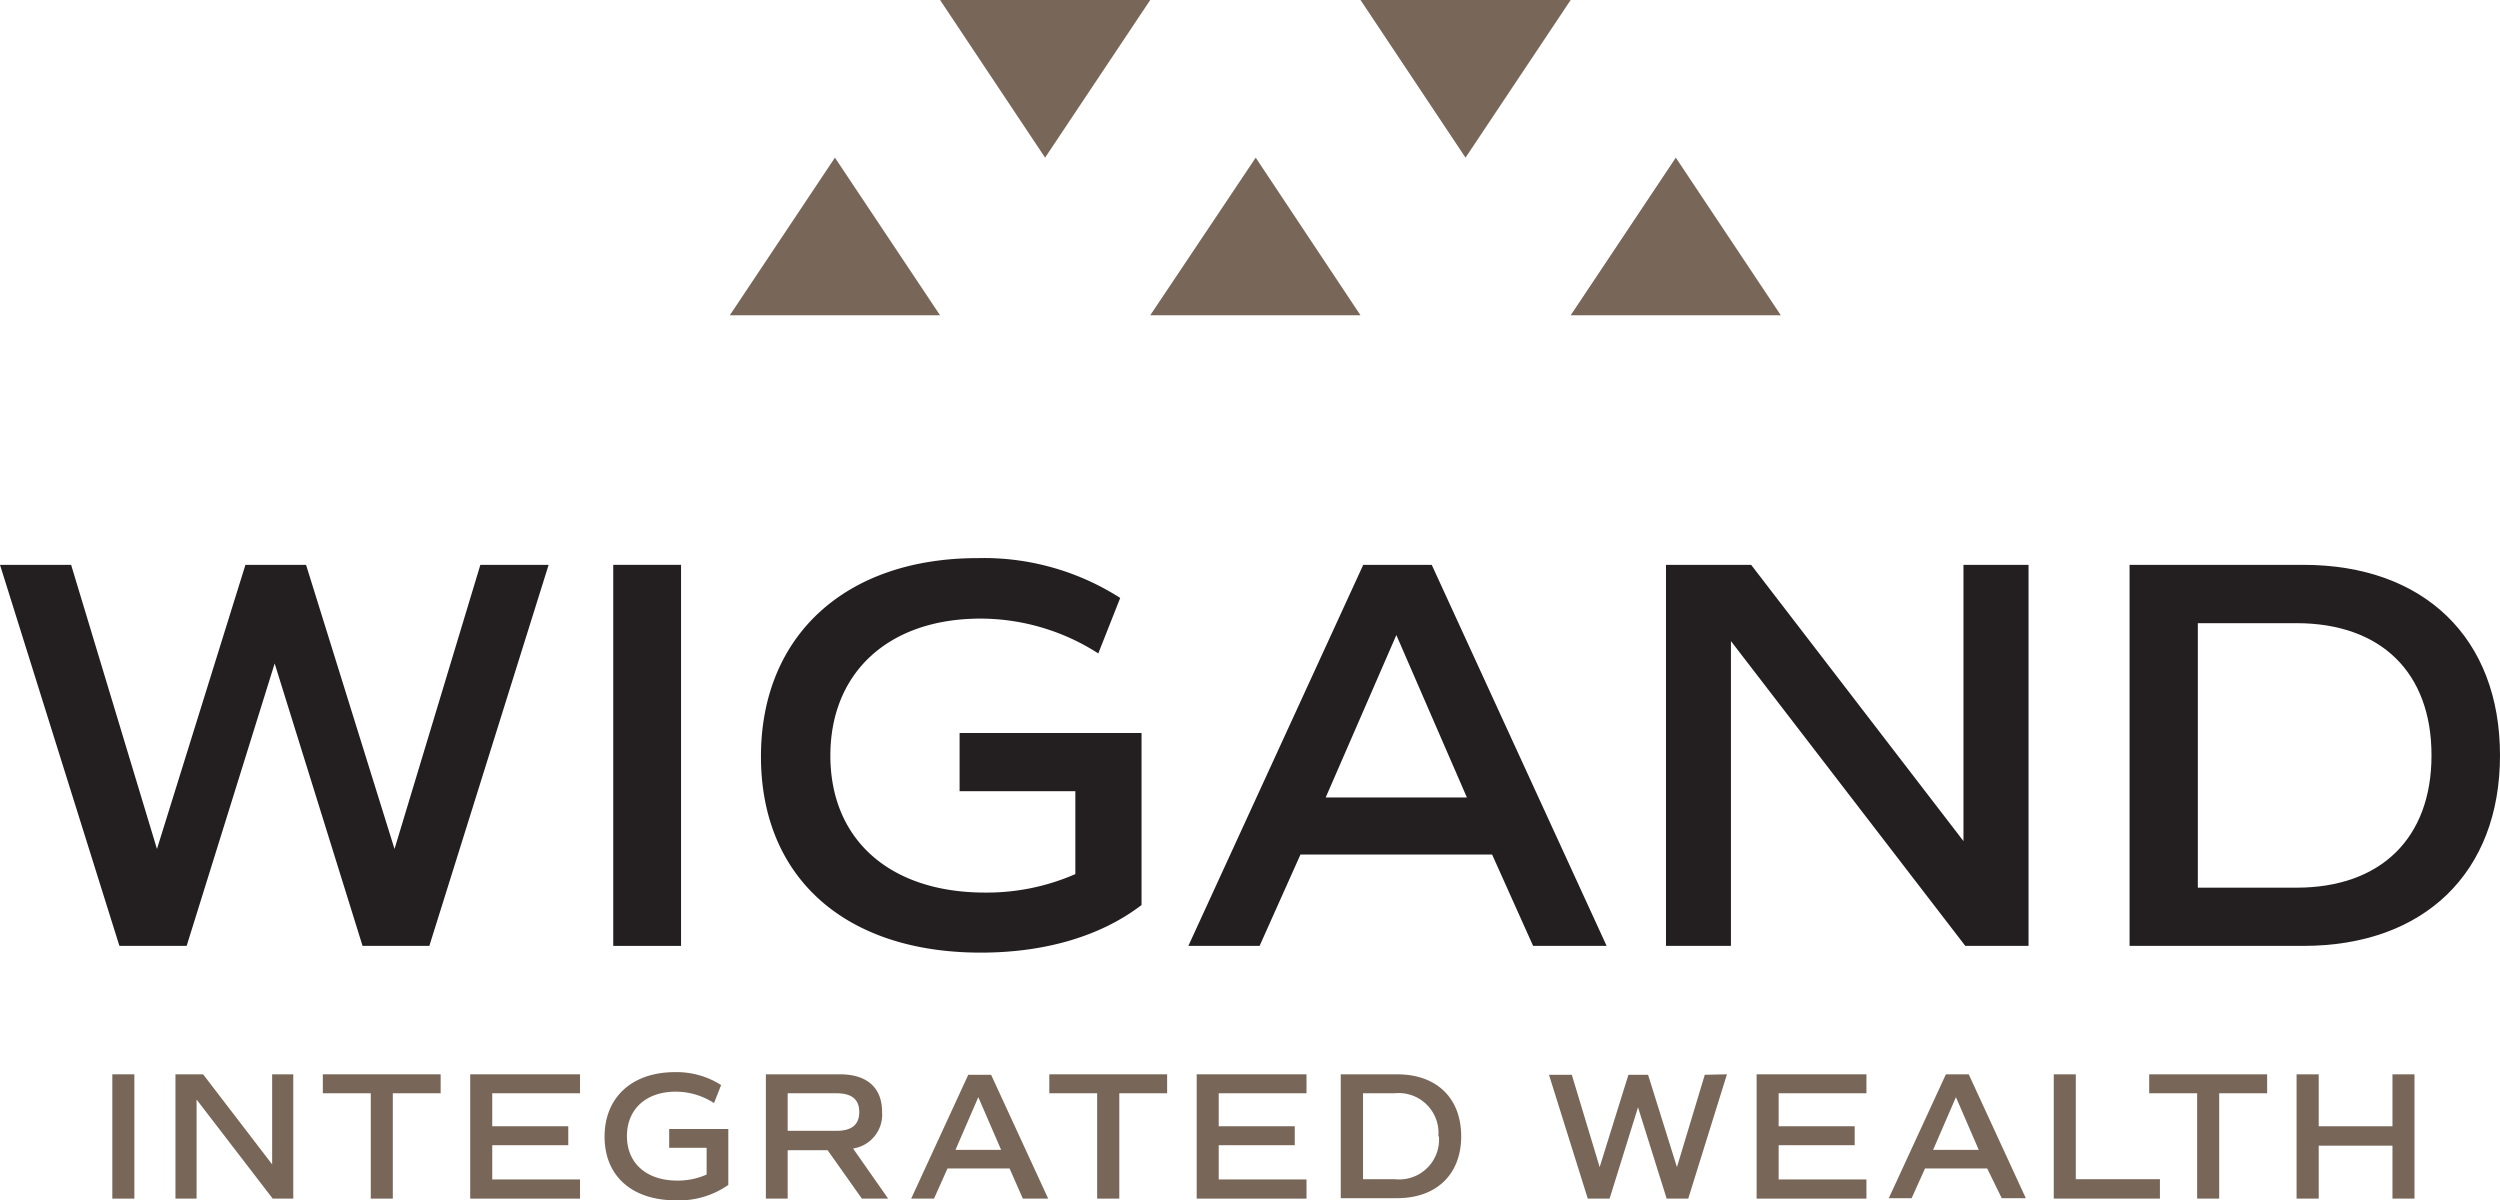
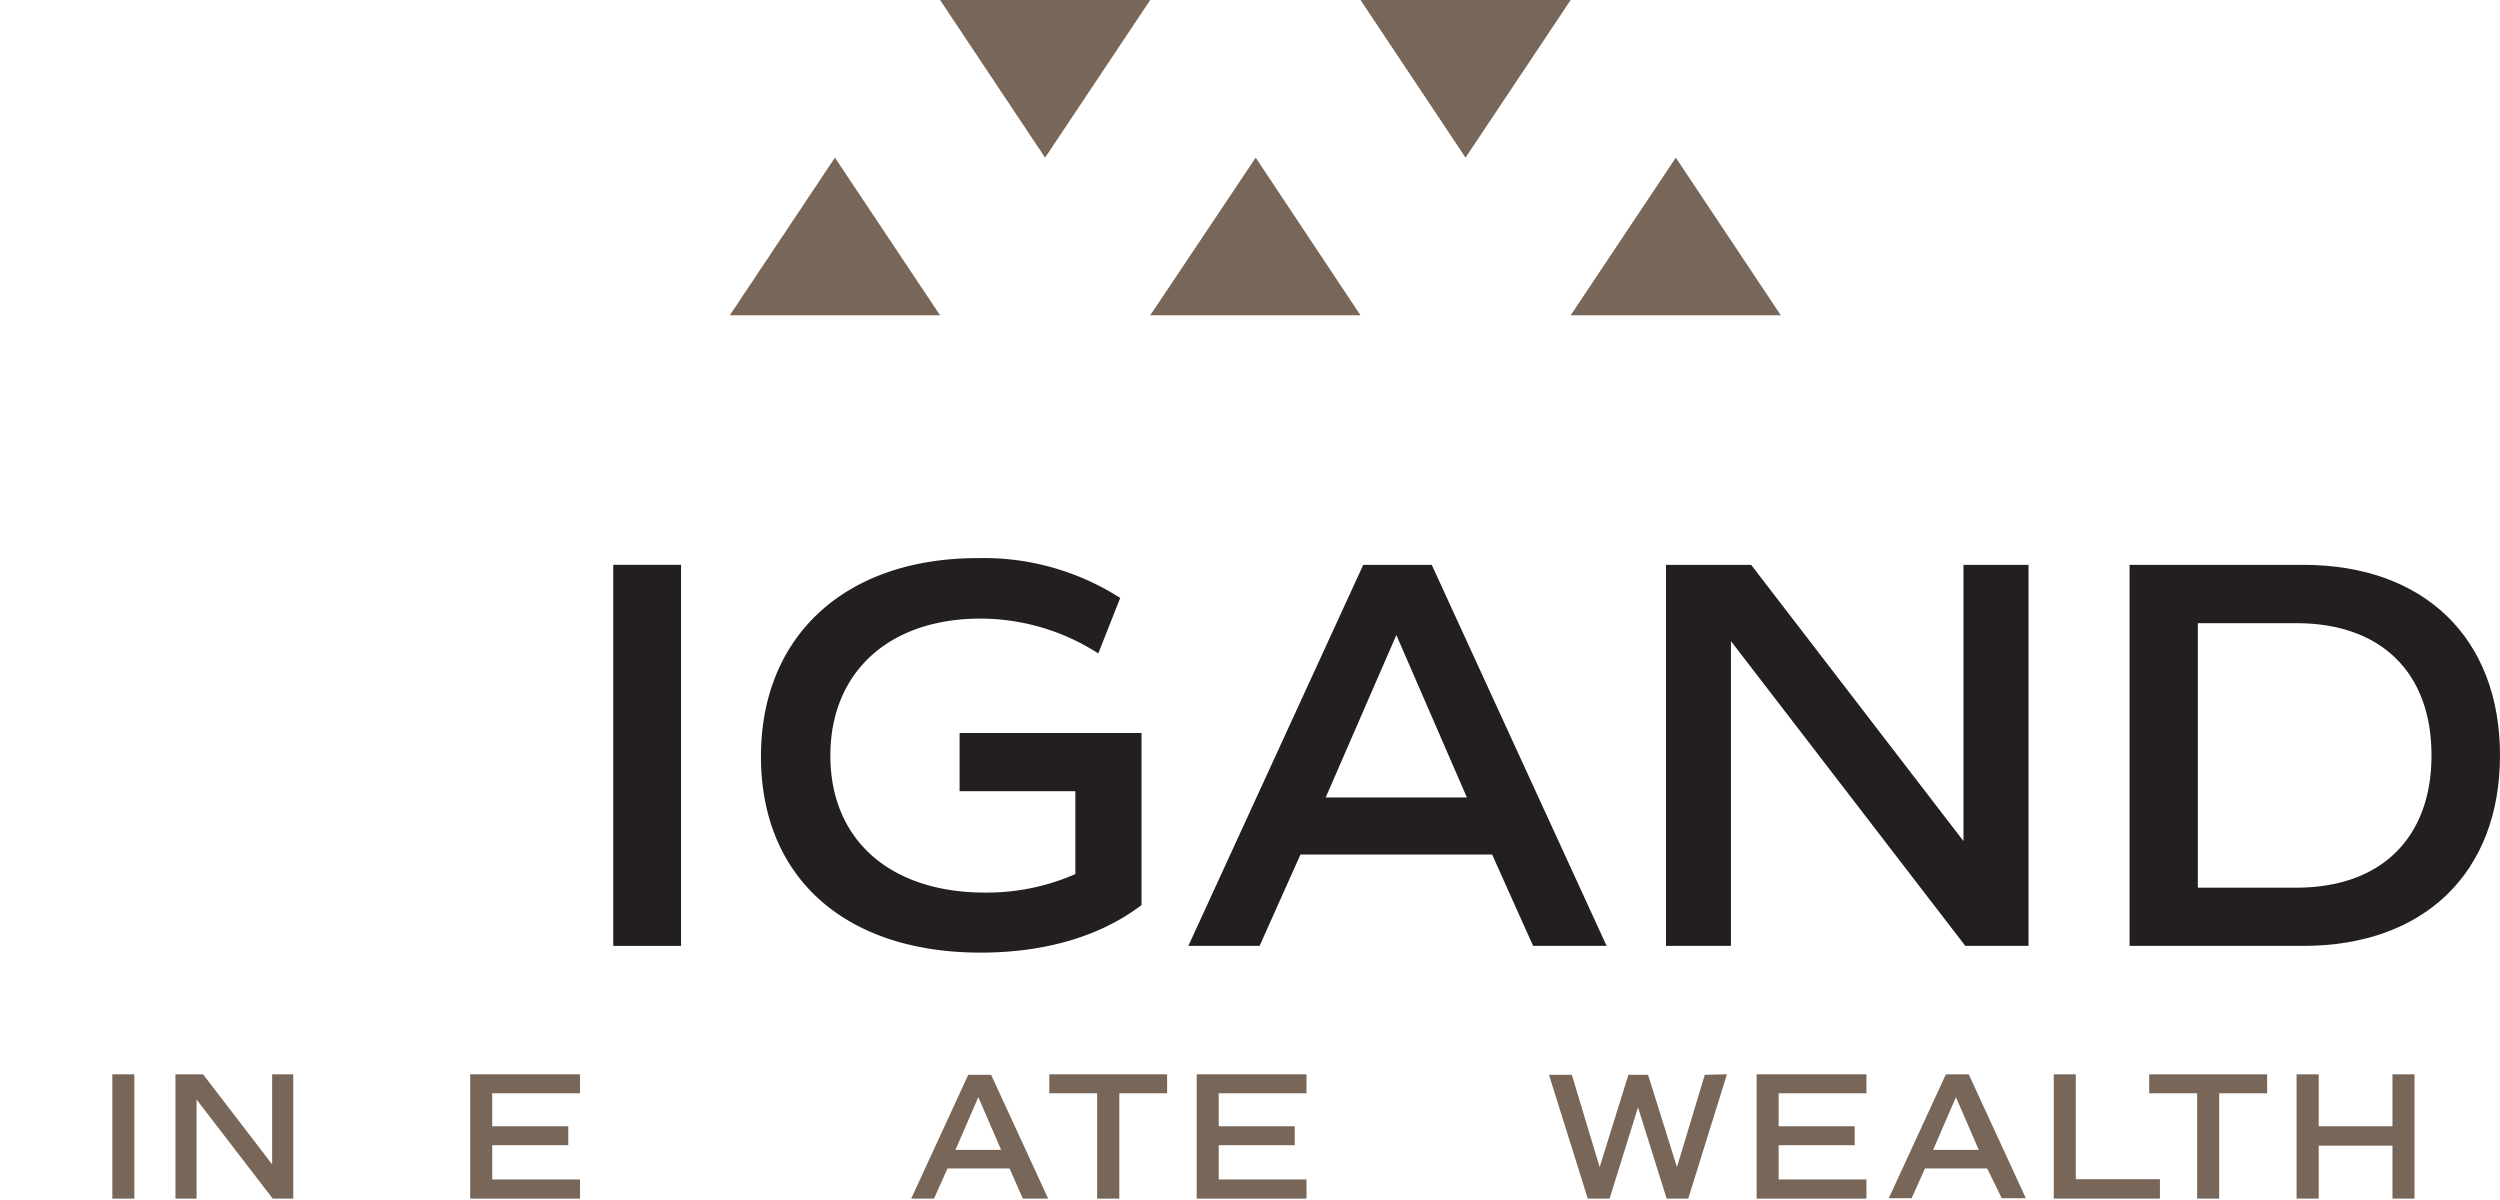
<svg xmlns="http://www.w3.org/2000/svg" viewBox="0 0 219 105.15">
  <defs>
    <style>.a{fill:#786658;}.b{fill:#231f20;}</style>
  </defs>
  <path class="a" d="M82.35,0l9.2,13.81L100.76,0ZM63.93,27.62H82.35L73.14,13.81Zm36.83,0h18.42L110,13.81ZM119.18,0l9.2,13.81L137.59,0ZM146.8,13.81l-9.21,13.81H156Z" />
-   <path class="b" d="M48.06,49.48,37.61,82.86H31.76l-7.7-24.74L16.35,82.86H10.46L0,49.48H6.23l7.52,24.89L21.5,49.48h5.31l7.75,24.89,7.52-24.89Z" />
  <path class="b" d="M53.72,49.48h5.94V82.86H53.72Z" />
  <path class="b" d="M100,79.28c-3.53,2.7-8.39,4.17-14.09,4.17-11.93,0-19.25-6.62-19.25-17.18s7.37-17.38,19-17.38a22.18,22.18,0,0,1,12.47,3.49l-1.92,4.86a19.12,19.12,0,0,0-10.31-3.05c-8.1,0-13.16,4.76-13.16,12,0,7.37,5.21,12,13.55,12a19.33,19.33,0,0,0,7.91-1.62V69.31H84.06v-5.1H100Z" />
  <path class="b" d="M130.71,74.86H113.92l-3.58,8H104.1l15.32-33.38h6l15.32,33.38H134.3Zm-14.58-5H128.5l-6.18-14.23Z" />
  <path class="b" d="M177.7,49.48V82.86h-5.54l-20.53-26.7v26.7h-5.69V49.48h7.46L172,73.68V49.48Z" />
  <path class="b" d="M219,66.17c0,10.26-6.63,16.69-17.23,16.69H186.55V49.48h15.22C212.37,49.48,219,55.91,219,66.17Zm-6,0c0-7.26-4.42-11.58-11.83-11.58h-8.64V77.76h8.64C208.54,77.76,213,73.44,213,66.17Z" />
  <path class="a" d="M9.84,94.11h1.93V105H9.84Z" />
  <path class="a" d="M25.69,94.11V105h-1.8l-6.67-8.68V105H15.37V94.11h2.42L23.84,102V94.11Z" />
-   <path class="a" d="M38.6,95.77H34.41V105H32.48V95.77h-4.2V94.11H38.6Z" />
  <path class="a" d="M43.12,95.77v2.89h6.66v1.66H43.12v3h7.69V105H41.19V94.11h9.62v1.66Z" />
-   <path class="a" d="M63.8,103.8a7.52,7.52,0,0,1-4.58,1.35c-3.88,0-6.26-2.15-6.26-5.58s2.39-5.65,6.16-5.65a7.24,7.24,0,0,1,4.05,1.13l-.62,1.58a6.19,6.19,0,0,0-3.35-1c-2.63,0-4.28,1.55-4.28,3.9s1.69,3.89,4.41,3.89a6.16,6.16,0,0,0,2.57-.53v-2.34H58.62V98.9H63.8Z" />
-   <path class="a" d="M75.5,105l-3-4.24H69V105H67.09V94.11h6.48c2.39,0,3.7,1.17,3.7,3.3a3,3,0,0,1-2.54,3.2L77.8,105ZM69,99.06h4.27c1.36,0,2-.55,2-1.65s-.66-1.64-2-1.64H69Z" />
  <path class="a" d="M88.44,102.36H83L81.82,105h-2l5-10.85h2l5,10.85H89.6Zm-4.74-1.63h4l-2-4.62Z" />
  <path class="a" d="M102.24,95.77H98.05V105H96.11V95.77H91.92V94.11h10.32Z" />
  <path class="a" d="M106.76,95.77v2.89h6.66v1.66h-6.66v3h7.69V105h-9.62V94.11h9.62v1.66Z" />
-   <path class="a" d="M128,99.54c0,3.33-2.16,5.42-5.61,5.42h-4.94V94.11h4.94C125.86,94.11,128,96.2,128,99.54Zm-2,0a3.49,3.49,0,0,0-3.84-3.77H119.4v7.53h2.81A3.49,3.49,0,0,0,126.05,99.54Z" />
  <path class="a" d="M151.28,94.11,147.89,105H146l-2.51-8L141,105h-1.91l-3.4-10.85h2l2.44,8.09,2.52-8.09h1.72l2.53,8.09,2.44-8.09Z" />
  <path class="a" d="M155.81,95.77v2.89h6.66v1.66h-6.66v3h7.69V105h-9.62V94.11h9.62v1.66Z" />
  <path class="a" d="M174.08,102.36h-5.45l-1.17,2.6h-2l5-10.85h2l5,10.85h-2.11Zm-4.74-1.63h4l-2-4.62Z" />
  <path class="a" d="M189.21,103.3V105h-9.3V94.11h1.93v9.19Z" />
  <path class="a" d="M198.6,95.77h-4.2V105h-1.93V95.77h-4.2V94.11H198.6Z" />
  <path class="a" d="M211.51,94.11V105h-1.93v-4.64h-6.46V105h-1.94V94.11h1.94v4.55h6.46V94.11Z" />
</svg>